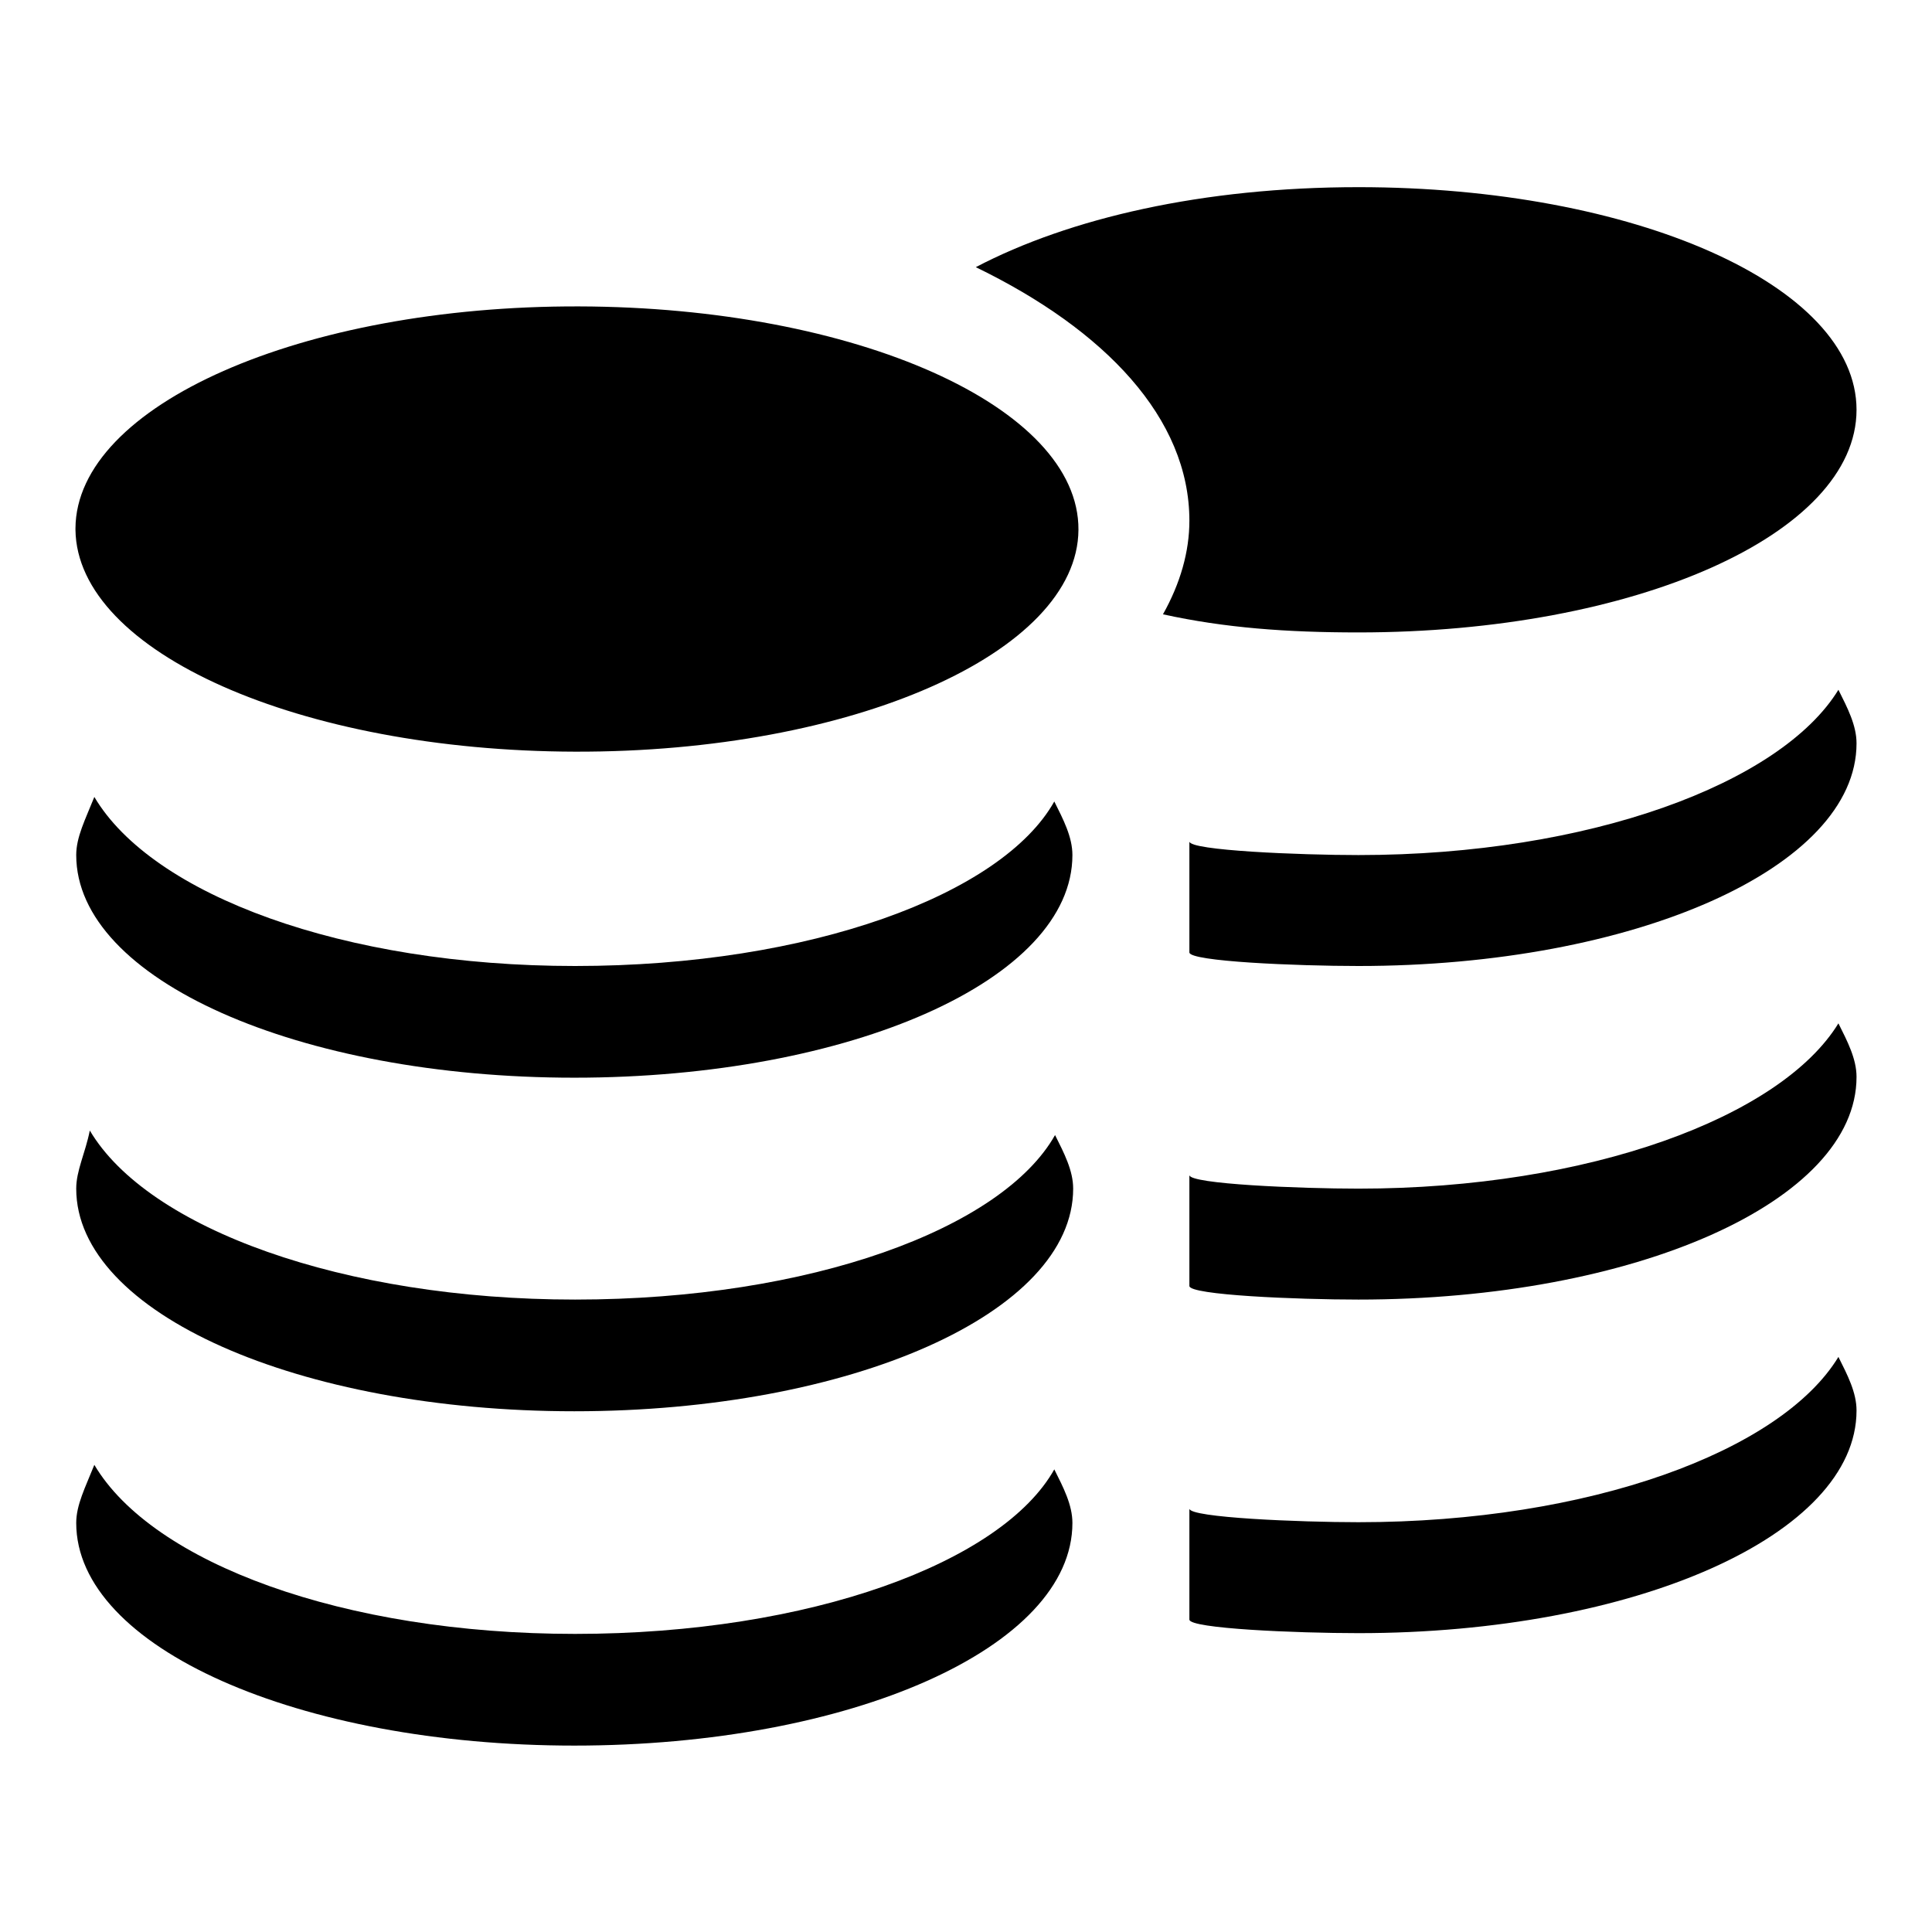
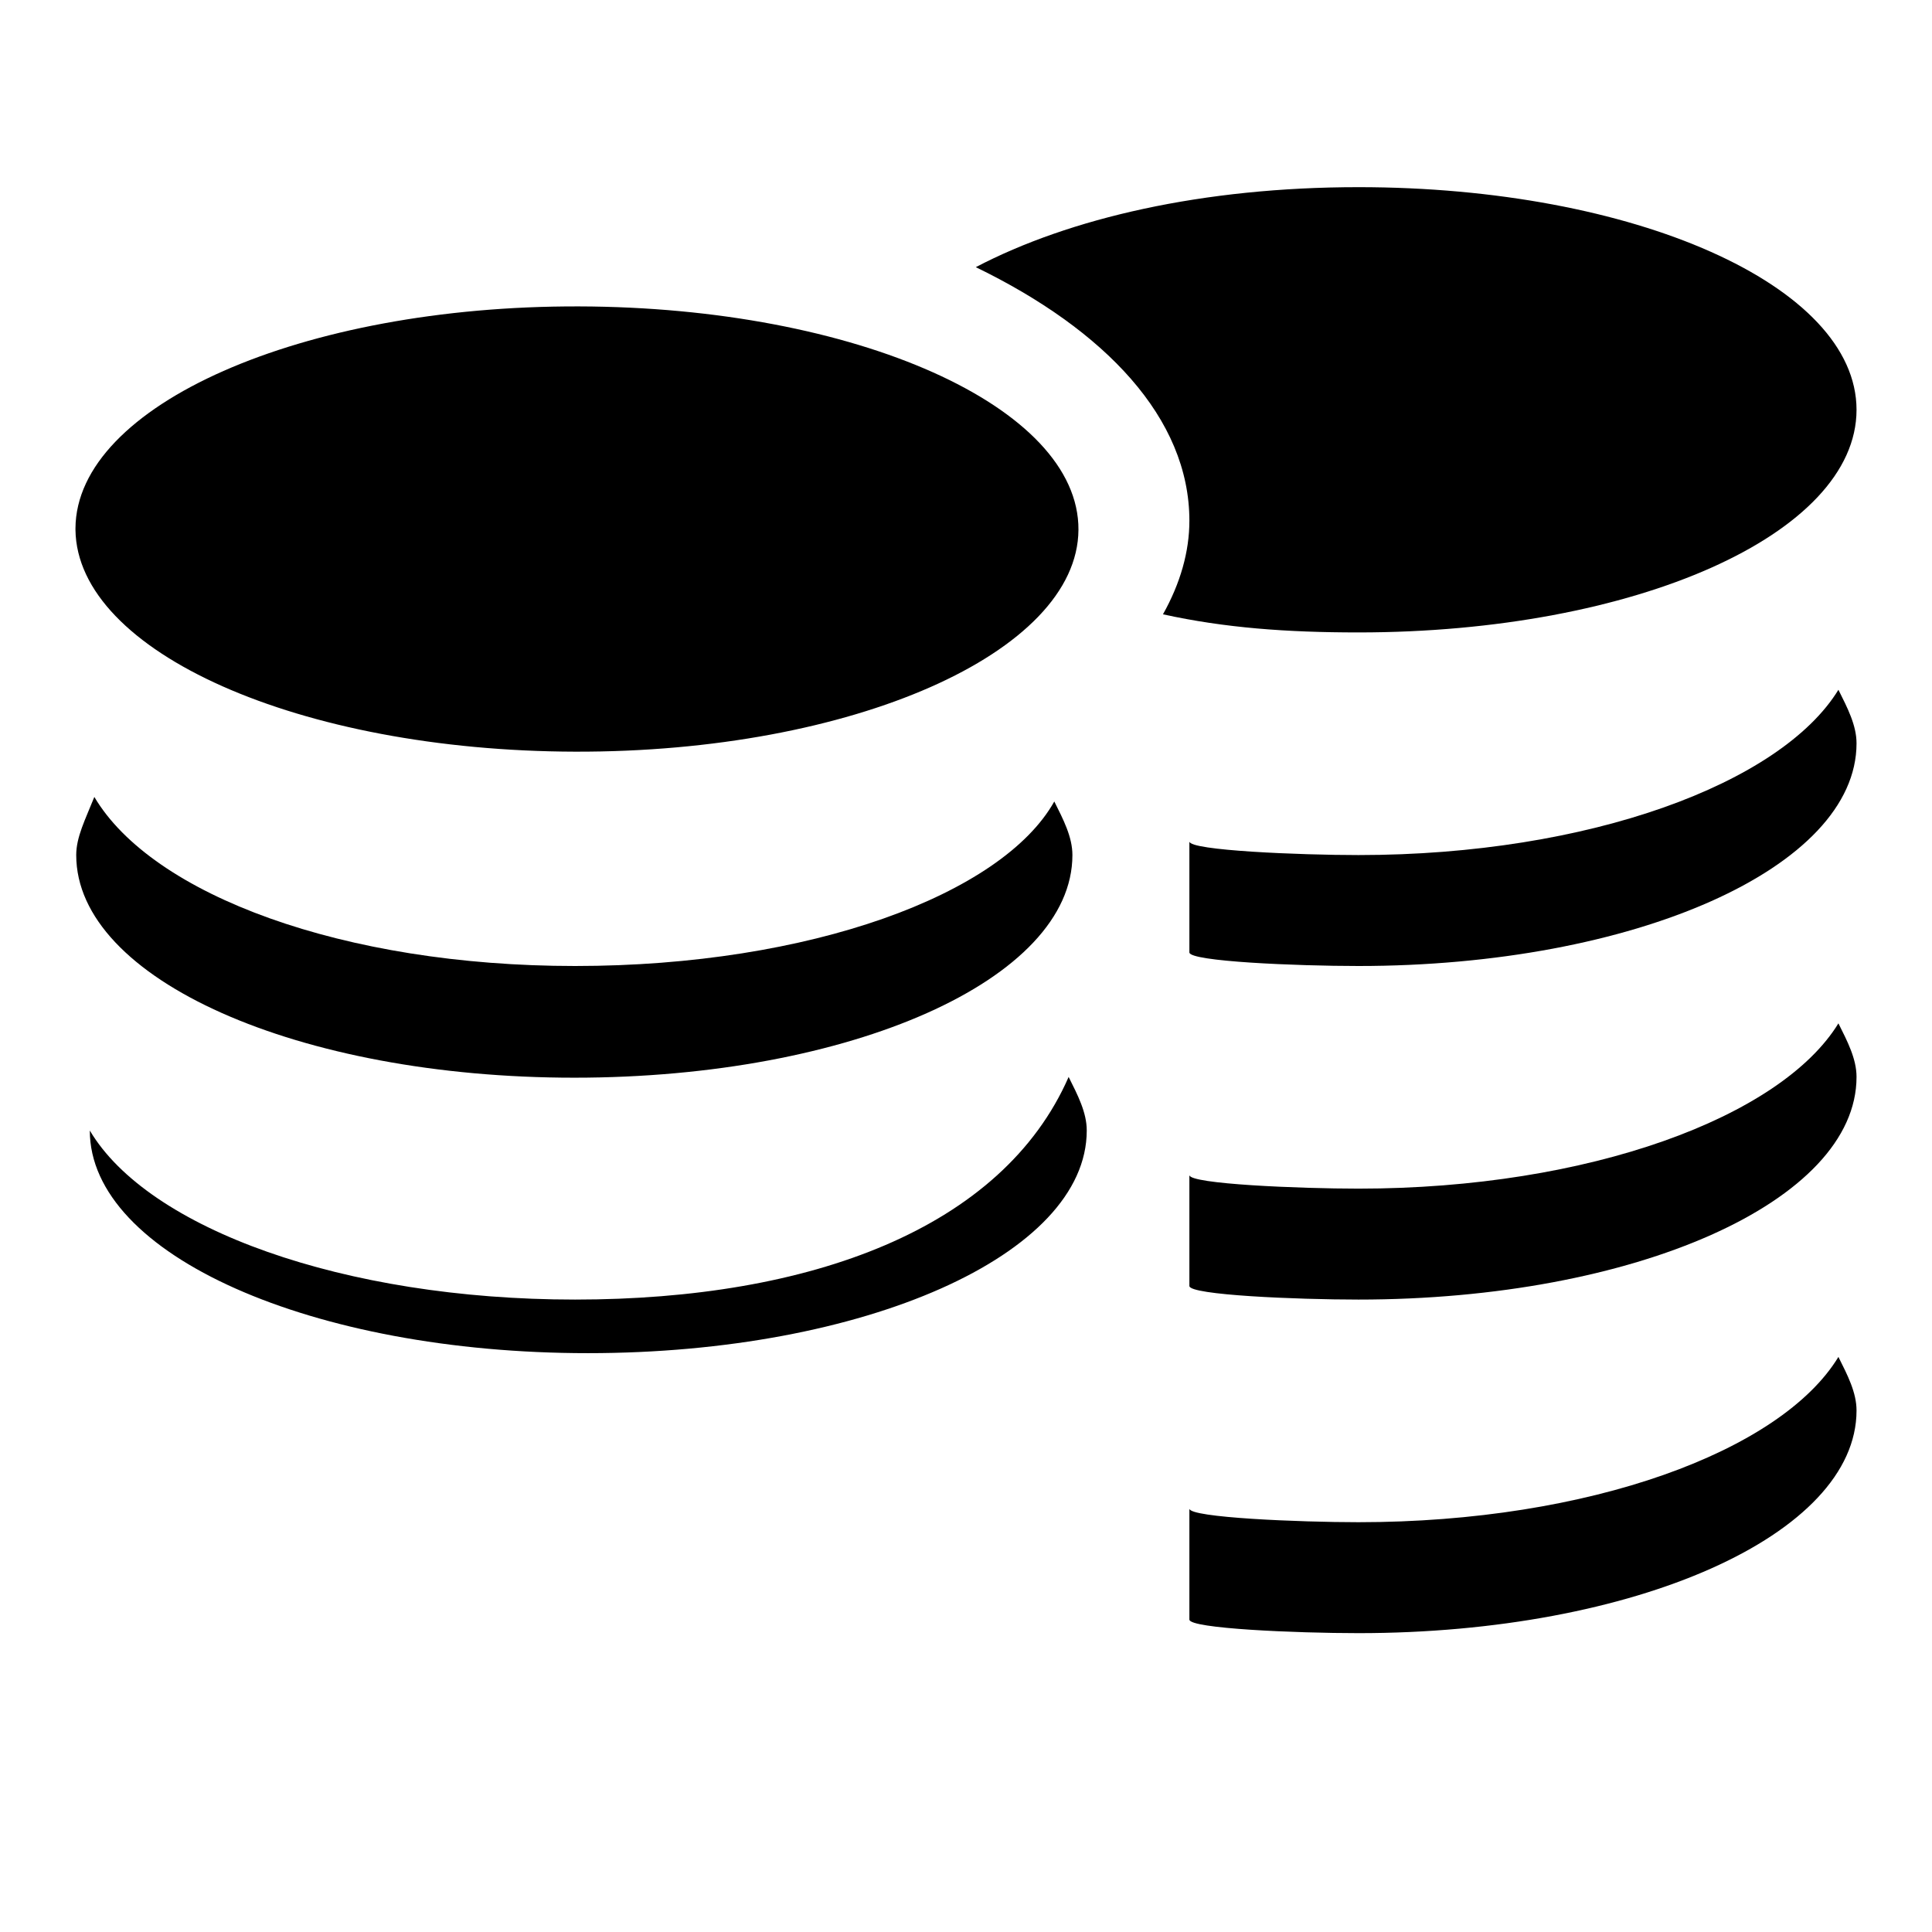
<svg xmlns="http://www.w3.org/2000/svg" version="1.1" x="0px" y="0px" viewBox="0 0 256 256" enable-background="new 0 0 256 256" xml:space="preserve">
  <g>
    <g>
-       <path fill="#000000" d="M76.2,216.5c-30.7,0-56-9.4-63.7-22.4c-1.2,3-2.4,5.3-2.4,7.7c0,16.5,29.5,29.5,66,29.5c36.6,0,66-13,66-29.5c0-2.4-1.2-4.7-2.4-7.1C132.8,207,107.4,216.5,76.2,216.5z" />
      <path fill="#000000" d="M180,83.8c36.6,0,66-13,66-29.5s-29.5-29.5-66-29.5c-20.6,0-38.3,4.1-50.7,10.6c17.1,8.3,28.3,20,28.3,33.6c0,4.1-1.2,8.3-3.5,12.4C162.3,83.2,170.5,83.8,180,83.8z" />
      <path fill="#000000" d="M180,157.5c-7.7,0-22.4-0.6-22.4-1.8v14.7c0,1.2,14.2,1.8,22.4,1.8c36.6,0,66-13,66-29.5c0-2.4-1.2-4.7-2.4-7.1C236,148,210.6,157.5,180,157.5z" />
      <path fill="#000000" d="M180,113.3c-7.7,0-22.4-0.6-22.4-1.8v14.7c0,1.2,14.2,1.8,22.4,1.8c36.5,0,66-13,66-29.5c0-2.4-1.2-4.7-2.4-7.1C236,103.8,210.6,113.3,180,113.3z" />
      <path fill="#000000" d="M180,201.7c-7.7,0-22.4-0.6-22.4-1.8v14.7c0,1.2,14.2,1.8,22.4,1.8c36.6,0,66-13,66-29.5c0-2.4-1.2-4.7-2.4-7.1C236,192.3,210.6,201.7,180,201.7z" />
-       <path fill="#000000" d="M76.2,172.2c-30.7,0-56.6-9.4-64.3-22.4c-0.6,3-1.8,5.3-1.8,7.7c0,16.5,29.5,29.5,66,29.5c36.6,0,66.1-13,66.1-29.5c0-2.4-1.2-4.7-2.4-7.1C132.8,162.8,107.4,172.2,76.2,172.2z" />
+       <path fill="#000000" d="M76.2,172.2c-30.7,0-56.6-9.4-64.3-22.4c0,16.5,29.5,29.5,66,29.5c36.6,0,66.1-13,66.1-29.5c0-2.4-1.2-4.7-2.4-7.1C132.8,162.8,107.4,172.2,76.2,172.2z" />
      <path fill="#000000" d="M76.2,128c-30.7,0-56-9.4-63.7-22.4c-1.2,3-2.4,5.3-2.4,7.7c0,16.5,29.5,29.5,66,29.5c36.6,0,66-13,66-29.5c0-2.4-1.2-4.7-2.4-7.1C132.8,118.5,107.4,128,76.2,128z" />
      <path fill="#000000" d="M10,70c0.1-16.3,30-29.5,66.7-29.4c36.7,0.1,66.3,13.3,66.2,29.6c-0.1,16.3-30,29.5-66.7,29.4c-36.5-0.1-66-13.2-66.2-29.4V70z" />
    </g>
  </g>
</svg>